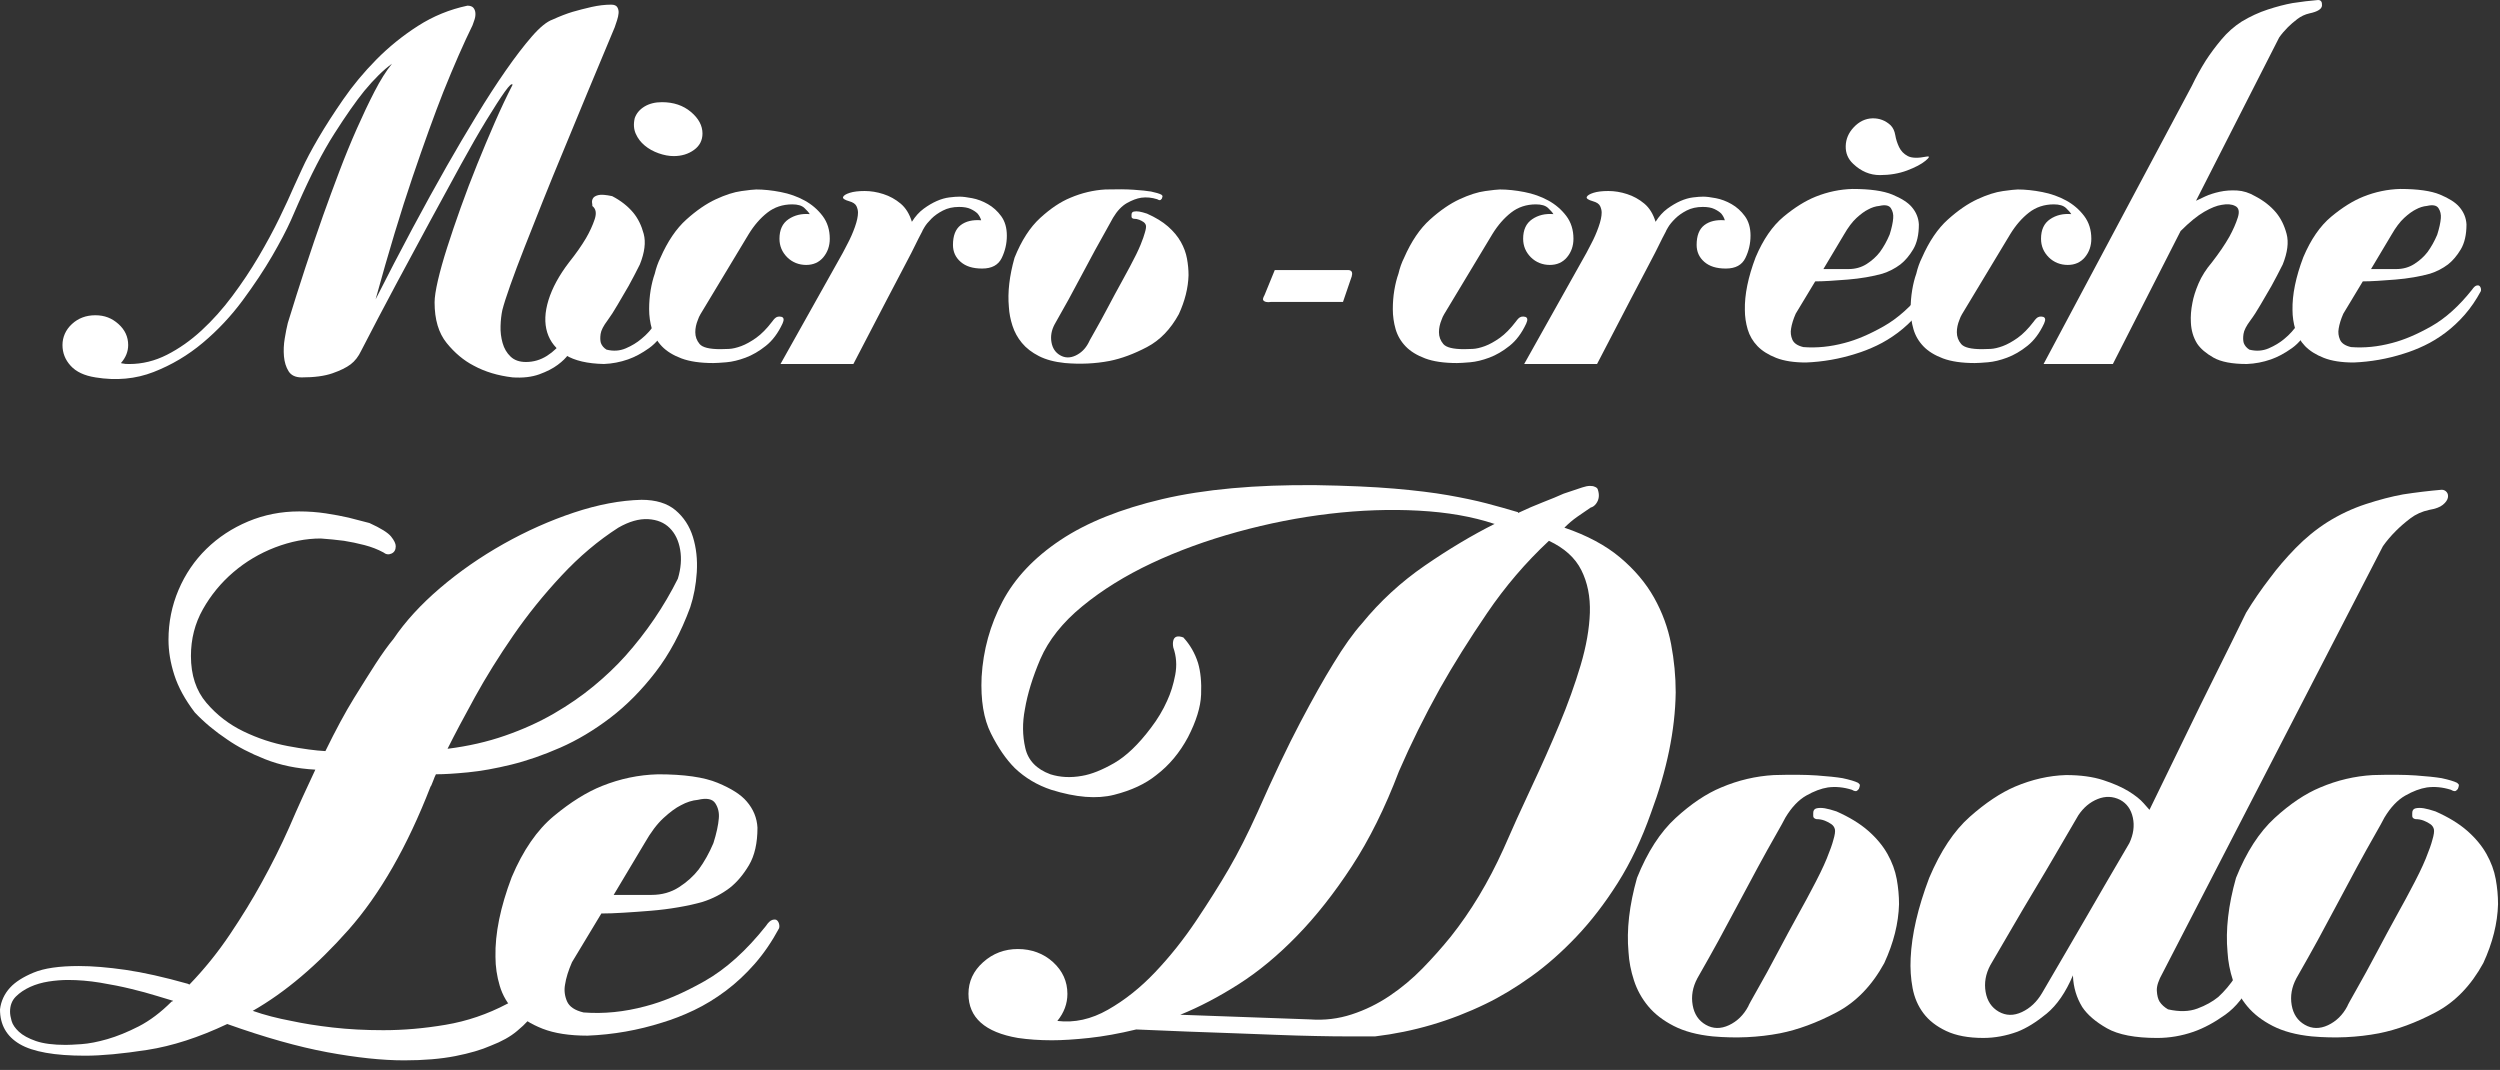
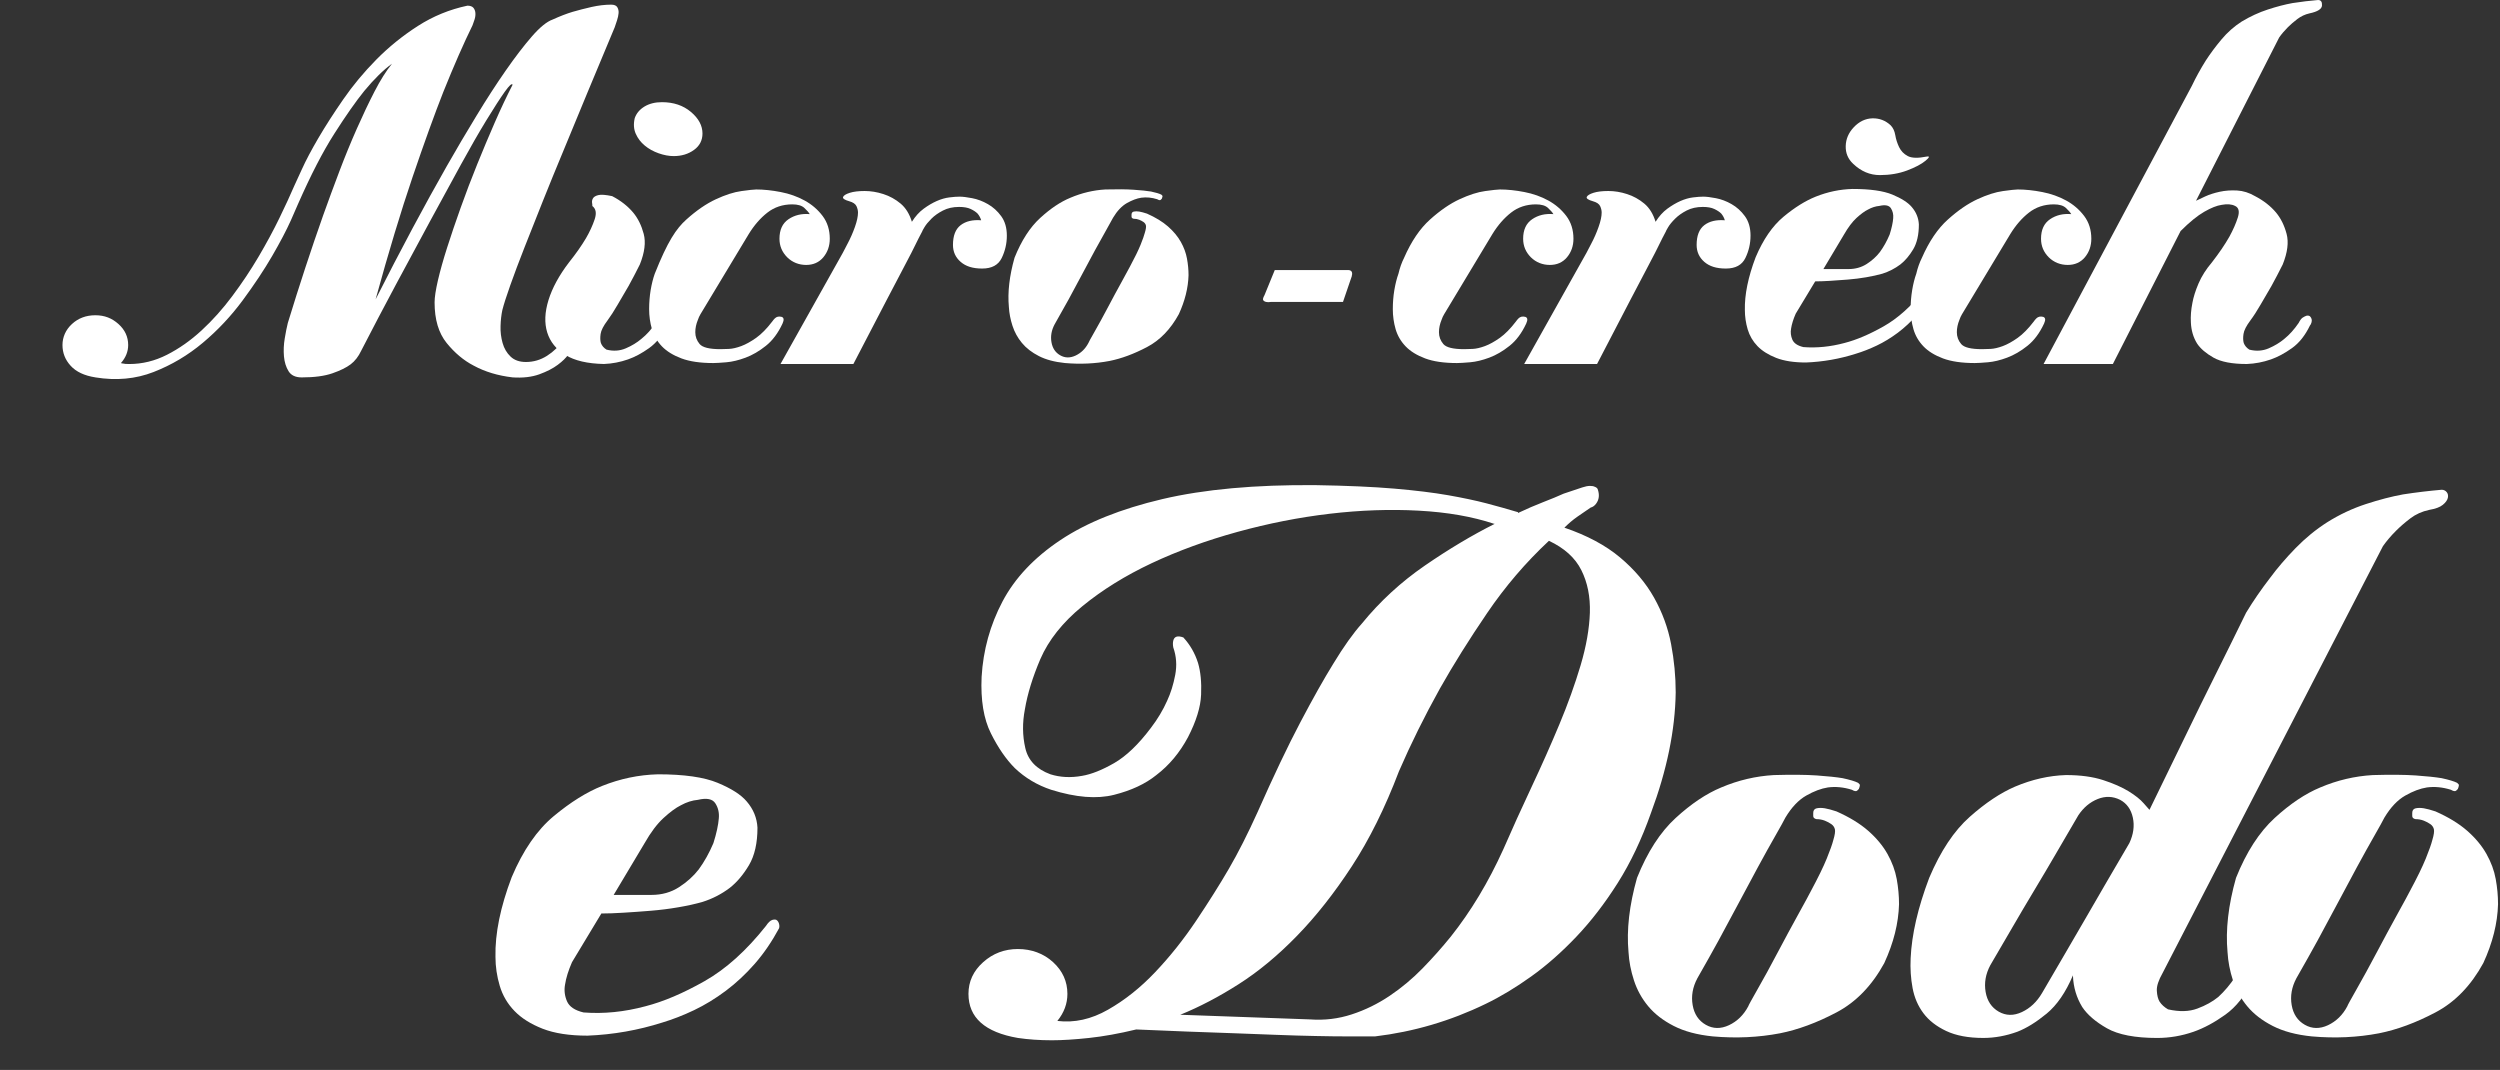
<svg xmlns="http://www.w3.org/2000/svg" width="236" height="101" viewBox="0 0 236 101" fill="none">
  <rect x="0" y="0" width="236" height="101" fill="#333333" stroke="none" />
  <path d="M9 35.624C7.966 35.462 7.189 35.1 6.674 34.533C6.156 33.97 5.898 33.314 5.898 32.572C5.898 31.831 6.197 31.133 6.795 30.585C7.392 30.035 8.128 29.76 9 29.76C9.873 29.76 10.564 30.035 11.18 30.585C11.793 31.132 12.1 31.796 12.1 32.572C12.1 33.185 11.874 33.751 11.421 34.269C11.453 34.3 11.519 34.316 11.615 34.316C11.712 34.348 11.907 34.364 12.197 34.364C13.425 34.364 14.613 34.075 15.758 33.493C16.905 32.911 17.994 32.144 19.029 31.191C20.062 30.239 21.032 29.155 21.934 27.944C22.838 26.733 23.664 25.496 24.406 24.237C25.148 22.975 25.803 21.766 26.368 20.603C26.934 19.439 27.41 18.404 27.799 17.501C27.894 17.307 28.128 16.798 28.5 15.973C28.872 15.15 29.389 14.173 30.05 13.04C30.713 11.911 31.496 10.69 32.401 9.383C33.305 8.071 34.347 6.821 35.526 5.624C36.705 4.43 38.013 3.373 39.449 2.451C40.886 1.529 42.444 0.892 44.124 0.535C44.384 0.535 44.568 0.602 44.684 0.73C44.795 0.86 44.86 1.021 44.877 1.215C44.892 1.408 44.87 1.612 44.805 1.82C44.739 2.031 44.674 2.217 44.611 2.379C43.771 4.09 42.85 6.191 41.849 8.68C41.011 10.811 40.041 13.493 38.943 16.723C37.844 19.957 36.683 23.801 35.456 28.26C37.812 23.606 40.058 19.405 42.19 15.658C43.092 14.075 44.02 12.5 44.976 10.932C45.927 9.366 46.847 7.944 47.737 6.667C48.624 5.392 49.447 4.317 50.206 3.445C50.965 2.572 51.62 2.039 52.17 1.845C52.88 1.522 53.51 1.281 54.058 1.117C54.608 0.957 55.206 0.804 55.851 0.656C56.498 0.513 57.11 0.439 57.692 0.439C57.982 0.439 58.178 0.52 58.274 0.683C58.37 0.844 58.412 1.03 58.395 1.239C58.378 1.45 58.328 1.676 58.249 1.918C58.168 2.16 58.094 2.379 58.03 2.572C56.255 6.807 54.624 10.732 53.137 14.351C52.49 15.9 51.862 17.445 51.247 18.979C50.633 20.512 50.061 21.959 49.529 23.315C48.995 24.672 48.544 25.876 48.171 26.926C47.799 27.976 47.55 28.76 47.42 29.276C47.324 29.73 47.267 30.232 47.252 30.779C47.233 31.329 47.299 31.863 47.445 32.379C47.59 32.895 47.842 33.323 48.197 33.661C48.551 34.001 49.035 34.172 49.65 34.172C50.361 34.172 51.021 33.979 51.636 33.59C52.248 33.202 52.781 32.687 53.234 32.039C53.362 31.844 53.549 31.546 53.793 31.142C54.035 30.739 54.284 30.538 54.543 30.538C54.738 30.538 54.834 30.643 54.834 30.851C54.834 31.058 54.787 31.303 54.688 31.58C54.592 31.853 54.471 32.12 54.326 32.379C54.181 32.638 54.059 32.83 53.962 32.959C53.962 32.993 53.858 33.163 53.648 33.468C53.437 33.776 53.107 34.1 52.654 34.438C52.203 34.778 51.621 35.076 50.911 35.335C50.199 35.592 49.36 35.69 48.39 35.625C47.001 35.463 45.775 35.093 44.707 34.511C43.771 34.026 42.923 33.315 42.164 32.379C41.405 31.442 41.025 30.166 41.025 28.55C41.025 28.065 41.131 27.372 41.34 26.465C41.551 25.562 41.84 24.527 42.212 23.364C42.583 22.201 43.011 20.941 43.496 19.584C43.981 18.226 44.497 16.869 45.046 15.514C45.594 14.155 46.153 12.832 46.717 11.539C47.282 10.248 47.842 9.066 48.389 8.001C48.325 7.838 48.075 8.064 47.638 8.68C47.204 9.293 46.629 10.182 45.919 11.344C45.208 12.507 44.401 13.912 43.497 15.562C42.592 17.211 41.622 18.986 40.59 20.894C39.557 22.8 38.482 24.794 37.367 26.878C36.251 28.963 35.164 31.039 34.098 33.107C33.84 33.657 33.506 34.084 33.104 34.391C32.7 34.697 32.126 34.98 31.384 35.238C30.64 35.499 29.672 35.627 28.476 35.627C27.895 35.627 27.483 35.432 27.242 35.046C27 34.658 26.855 34.19 26.805 33.641C26.759 33.091 26.781 32.526 26.88 31.945C26.976 31.363 27.073 30.878 27.17 30.49C28.267 26.904 29.381 23.511 30.512 20.313C30.997 18.955 31.505 17.574 32.038 16.169C32.57 14.764 33.121 13.423 33.686 12.146C34.251 10.87 34.808 9.697 35.357 8.633C35.907 7.566 36.456 6.693 37.004 6.015C36.197 6.596 35.325 7.454 34.389 8.583C33.581 9.584 32.635 10.933 31.555 12.629C30.471 14.326 29.334 16.532 28.139 19.246C28.107 19.342 27.881 19.859 27.461 20.796C27.04 21.733 26.451 22.857 25.692 24.166C24.933 25.472 24.005 26.87 22.907 28.357C21.808 29.843 20.556 31.177 19.152 32.355C17.748 33.534 16.198 34.456 14.501 35.117C12.805 35.779 10.973 35.947 9.003 35.626L9 35.624Z" fill="white" />
  <path d="M55.899 19.437C55.929 19.437 55.929 19.357 55.899 19.195C55.865 19.033 55.889 18.878 55.97 18.734C56.05 18.587 56.22 18.483 56.48 18.419C56.738 18.352 57.173 18.386 57.787 18.515C58.594 18.934 59.255 19.452 59.773 20.067C60.226 20.615 60.556 21.285 60.766 22.077C60.977 22.869 60.855 23.83 60.404 24.961C60.05 25.673 59.695 26.349 59.339 26.996C59.014 27.547 58.674 28.128 58.319 28.741C57.964 29.355 57.641 29.856 57.353 30.244C56.964 30.762 56.744 31.188 56.697 31.528C56.651 31.868 56.656 32.15 56.723 32.377C56.819 32.636 56.996 32.845 57.255 33.005C57.901 33.168 58.505 33.127 59.072 32.884C59.638 32.642 60.129 32.344 60.547 31.989C61.035 31.6 61.486 31.1 61.907 30.485C62.035 30.229 62.156 30.058 62.269 29.976C62.382 29.896 62.502 29.84 62.632 29.807C62.76 29.776 62.89 29.79 63.021 29.855C63.149 30.049 63.198 30.244 63.164 30.436C63.132 30.564 63.084 30.663 63.021 30.727C62.535 31.666 61.953 32.376 61.276 32.861C60.596 33.344 59.936 33.7 59.289 33.926C58.546 34.186 57.787 34.331 57.012 34.361C55.459 34.33 54.25 34.047 53.378 33.514C52.507 32.981 51.933 32.271 51.657 31.381C51.383 30.492 51.423 29.476 51.778 28.327C52.133 27.182 52.779 25.992 53.717 24.765C54.364 23.957 54.896 23.197 55.317 22.487C55.672 21.875 55.946 21.276 56.14 20.695C56.333 20.113 56.254 19.692 55.898 19.435L55.899 19.437ZM59.92 11.149C60.079 10.696 60.387 10.333 60.84 10.057C61.291 9.785 61.841 9.645 62.486 9.645C63.584 9.645 64.498 9.954 65.224 10.567C65.951 11.18 66.314 11.858 66.314 12.603C66.314 13.248 66.047 13.767 65.515 14.152C64.981 14.541 64.342 14.735 63.602 14.735C63.149 14.735 62.673 14.647 62.171 14.469C61.67 14.291 61.235 14.05 60.864 13.74C60.491 13.434 60.209 13.064 60.015 12.625C59.822 12.191 59.791 11.698 59.92 11.148V11.149Z" fill="white" />
-   <path d="M71.352 17.885C72.096 17.885 72.88 17.968 73.703 18.129C74.529 18.289 75.278 18.557 75.955 18.928C76.635 19.3 77.198 19.785 77.651 20.382C78.105 20.982 78.331 21.699 78.331 22.539C78.331 23.217 78.127 23.799 77.724 24.285C77.32 24.768 76.778 25.01 76.1 25.01C75.422 25.01 74.792 24.768 74.309 24.285C73.826 23.798 73.582 23.217 73.582 22.539C73.582 21.699 73.862 21.085 74.43 20.698C74.997 20.311 75.665 20.148 76.441 20.213C76.344 20.052 76.175 19.858 75.933 19.632C75.69 19.405 75.309 19.292 74.792 19.292C73.889 19.292 73.104 19.553 72.443 20.07C71.78 20.586 71.191 21.264 70.675 22.105L66.121 29.666C66.023 29.829 65.943 30.006 65.879 30.199C65.718 30.588 65.636 30.976 65.636 31.363C65.636 31.783 65.774 32.154 66.047 32.478C66.321 32.801 66.974 32.961 68.009 32.961C68.204 32.961 68.47 32.954 68.81 32.938C69.148 32.923 69.534 32.832 69.972 32.672C70.406 32.511 70.875 32.25 71.377 31.896C71.876 31.541 72.386 31.023 72.903 30.345C72.968 30.249 73.048 30.151 73.145 30.055C73.308 29.894 73.515 29.845 73.776 29.909C74.001 29.976 74.033 30.185 73.872 30.54C73.452 31.445 72.927 32.147 72.298 32.647C71.669 33.15 71.031 33.52 70.385 33.762C69.737 34.004 69.131 34.151 68.569 34.199C68.003 34.246 67.591 34.272 67.332 34.272C66.104 34.272 65.102 34.124 64.329 33.834C63.555 33.543 62.939 33.166 62.487 32.697C62.036 32.228 61.722 31.686 61.544 31.073C61.366 30.46 61.278 29.829 61.278 29.182C61.278 28.568 61.327 27.971 61.421 27.389C61.52 26.808 61.648 26.29 61.81 25.839C61.939 25.289 62.116 24.788 62.343 24.336C63.023 22.785 63.837 21.581 64.79 20.726C65.742 19.869 66.671 19.23 67.577 18.81C68.479 18.391 69.287 18.132 69.997 18.036C70.707 17.938 71.16 17.889 71.352 17.889V17.885Z" fill="white" />
+   <path d="M71.352 17.885C72.096 17.885 72.88 17.968 73.703 18.129C74.529 18.289 75.278 18.557 75.955 18.928C76.635 19.3 77.198 19.785 77.651 20.382C78.105 20.982 78.331 21.699 78.331 22.539C78.331 23.217 78.127 23.799 77.724 24.285C77.32 24.768 76.778 25.01 76.1 25.01C75.422 25.01 74.792 24.768 74.309 24.285C73.826 23.798 73.582 23.217 73.582 22.539C73.582 21.699 73.862 21.085 74.43 20.698C74.997 20.311 75.665 20.148 76.441 20.213C76.344 20.052 76.175 19.858 75.933 19.632C75.69 19.405 75.309 19.292 74.792 19.292C73.889 19.292 73.104 19.553 72.443 20.07C71.78 20.586 71.191 21.264 70.675 22.105L66.121 29.666C66.023 29.829 65.943 30.006 65.879 30.199C65.718 30.588 65.636 30.976 65.636 31.363C65.636 31.783 65.774 32.154 66.047 32.478C66.321 32.801 66.974 32.961 68.009 32.961C68.204 32.961 68.47 32.954 68.81 32.938C69.148 32.923 69.534 32.832 69.972 32.672C70.406 32.511 70.875 32.25 71.377 31.896C71.876 31.541 72.386 31.023 72.903 30.345C72.968 30.249 73.048 30.151 73.145 30.055C73.308 29.894 73.515 29.845 73.776 29.909C74.001 29.976 74.033 30.185 73.872 30.54C73.452 31.445 72.927 32.147 72.298 32.647C71.669 33.15 71.031 33.52 70.385 33.762C69.737 34.004 69.131 34.151 68.569 34.199C68.003 34.246 67.591 34.272 67.332 34.272C66.104 34.272 65.102 34.124 64.329 33.834C63.555 33.543 62.939 33.166 62.487 32.697C62.036 32.228 61.722 31.686 61.544 31.073C61.366 30.46 61.278 29.829 61.278 29.182C61.278 28.568 61.327 27.971 61.421 27.389C61.52 26.808 61.648 26.29 61.81 25.839C63.023 22.785 63.837 21.581 64.79 20.726C65.742 19.869 66.671 19.23 67.577 18.81C68.479 18.391 69.287 18.132 69.997 18.036C70.707 17.938 71.16 17.889 71.352 17.889V17.885Z" fill="white" />
  <path d="M95.046 22.248C95.046 22.993 94.883 23.695 94.562 24.357C94.238 25.02 93.624 25.351 92.719 25.351C91.815 25.351 91.171 25.141 90.686 24.721C90.201 24.3 89.96 23.768 89.96 23.121C89.96 22.248 90.202 21.627 90.686 21.255C91.171 20.884 91.816 20.73 92.623 20.794C92.557 20.567 92.445 20.357 92.285 20.163C92.123 20.002 91.904 19.857 91.63 19.728C91.356 19.598 90.992 19.534 90.54 19.534C89.959 19.534 89.449 19.648 89.015 19.874C88.576 20.099 88.214 20.357 87.923 20.648C87.632 20.939 87.413 21.205 87.269 21.447C87.122 21.691 87.05 21.829 87.05 21.858C86.824 22.279 86.615 22.692 86.419 23.095C86.227 23.5 85.912 24.113 85.476 24.936C85.042 25.76 84.441 26.899 83.684 28.353C82.925 29.808 81.883 31.811 80.559 34.362H73.679L79.056 24.767C79.41 24.155 79.736 23.556 80.026 22.972C80.284 22.489 80.509 21.973 80.705 21.423C80.899 20.874 80.995 20.423 80.995 20.067C80.995 19.873 80.946 19.671 80.85 19.459C80.751 19.251 80.525 19.097 80.171 18.998C79.719 18.87 79.524 18.734 79.59 18.587C79.655 18.443 79.864 18.315 80.22 18.201C80.575 18.088 81.042 18.031 81.624 18.031C82.206 18.031 82.795 18.127 83.393 18.321C83.992 18.514 84.532 18.813 85.015 19.216C85.5 19.621 85.855 20.195 86.082 20.937C86.405 20.422 86.775 20.01 87.198 19.701C87.615 19.394 88.029 19.152 88.433 18.975C88.836 18.797 89.232 18.684 89.619 18.635C90.008 18.586 90.329 18.564 90.589 18.564C90.88 18.564 91.273 18.613 91.775 18.709C92.275 18.805 92.769 18.99 93.252 19.267C93.737 19.542 94.158 19.919 94.513 20.405C94.868 20.891 95.046 21.503 95.046 22.247V22.248Z" fill="white" />
  <path d="M111.277 29.664C110.5 31.086 109.5 32.12 108.272 32.765C107.043 33.412 105.864 33.849 104.736 34.075C103.38 34.333 101.972 34.397 100.521 34.269C99.55 34.17 98.734 33.952 98.073 33.614C97.41 33.276 96.876 32.864 96.474 32.379C96.07 31.893 95.772 31.353 95.578 30.754C95.385 30.157 95.271 29.565 95.238 28.984C95.109 27.598 95.287 26.045 95.772 24.332C96.418 22.717 97.224 21.465 98.194 20.576C99.163 19.688 100.115 19.049 101.053 18.665C102.118 18.212 103.217 17.952 104.346 17.886C105.445 17.856 106.34 17.864 107.035 17.913C107.73 17.96 108.271 18.017 108.659 18.081C109.112 18.177 109.434 18.275 109.627 18.371L109.724 18.467C109.758 18.501 109.741 18.598 109.676 18.758L109.58 18.856C109.514 18.92 109.403 18.906 109.241 18.807C108.723 18.647 108.225 18.598 107.737 18.664C107.318 18.727 106.867 18.898 106.382 19.169C105.898 19.445 105.46 19.906 105.074 20.552C104.976 20.745 104.764 21.126 104.443 21.691C104.119 22.255 103.756 22.911 103.351 23.654C102.948 24.398 102.528 25.18 102.092 26.003C101.655 26.826 101.252 27.579 100.881 28.259C100.509 28.937 100.065 29.729 99.548 30.633C99.258 31.182 99.161 31.739 99.258 32.304C99.356 32.871 99.63 33.283 100.081 33.539C100.533 33.8 101.017 33.807 101.534 33.566C102.052 33.322 102.456 32.928 102.747 32.378C102.747 32.346 102.94 31.99 103.329 31.311C103.716 30.633 104.136 29.866 104.588 29.01C105.039 28.153 105.476 27.344 105.897 26.585C106.316 25.826 106.575 25.35 106.672 25.157C107.125 24.317 107.453 23.638 107.665 23.122C107.873 22.604 108.012 22.217 108.076 21.959C108.175 21.636 108.205 21.411 108.175 21.28C108.141 21.15 108.069 21.046 107.956 20.965C107.843 20.886 107.707 20.811 107.544 20.746C107.382 20.682 107.205 20.65 107.012 20.65C106.882 20.618 106.817 20.554 106.817 20.456V20.263C106.817 20.1 106.891 20.004 107.035 19.972C107.182 19.94 107.352 19.94 107.544 19.972C107.737 20.004 107.981 20.071 108.272 20.165C109.078 20.522 109.741 20.926 110.258 21.378C110.774 21.831 111.178 22.316 111.469 22.832C111.76 23.349 111.954 23.875 112.05 24.408C112.149 24.941 112.198 25.465 112.198 25.983C112.164 27.178 111.858 28.406 111.278 29.666L111.277 29.664Z" fill="white" />
  <path d="M127.555 25.592C127.686 25.723 127.669 25.981 127.507 26.369L126.779 28.501H119.997C119.804 28.534 119.642 28.534 119.514 28.501C119.383 28.469 119.294 28.413 119.245 28.331C119.198 28.252 119.238 28.097 119.366 27.87L120.337 25.496H127.314C127.411 25.496 127.489 25.528 127.556 25.592H127.555Z" fill="white" />
  <path d="M141.557 17.885C142.299 17.885 143.083 17.968 143.906 18.129C144.731 18.289 145.481 18.557 146.159 18.928C146.838 19.3 147.401 19.785 147.855 20.382C148.308 20.982 148.534 21.699 148.534 22.539C148.534 23.217 148.33 23.799 147.926 24.285C147.522 24.768 146.982 25.01 146.303 25.01C145.624 25.01 144.995 24.768 144.511 24.285C144.026 23.798 143.785 23.217 143.785 22.539C143.785 21.699 144.065 21.085 144.632 20.698C145.197 20.311 145.867 20.148 146.643 20.213C146.547 20.052 146.378 19.858 146.135 19.632C145.892 19.405 145.512 19.292 144.994 19.292C144.092 19.292 143.306 19.553 142.646 20.07C141.985 20.586 141.392 21.264 140.877 22.105L136.325 29.666C136.226 29.829 136.145 30.006 136.081 30.199C135.92 30.588 135.838 30.976 135.838 31.363C135.838 31.783 135.977 32.154 136.251 32.478C136.526 32.801 137.178 32.961 138.214 32.961C138.406 32.961 138.674 32.954 139.013 32.938C139.351 32.923 139.739 32.832 140.175 32.672C140.611 32.511 141.079 32.25 141.582 31.896C142.08 31.541 142.59 31.023 143.107 30.345C143.172 30.249 143.251 30.151 143.349 30.055C143.51 29.894 143.719 29.845 143.98 29.909C144.205 29.976 144.238 30.185 144.077 30.54C143.656 31.445 143.131 32.147 142.502 32.647C141.873 33.15 141.235 33.52 140.59 33.762C139.941 34.004 139.336 34.151 138.773 34.199C138.207 34.246 137.795 34.272 137.537 34.272C136.308 34.272 135.306 34.124 134.533 33.834C133.759 33.543 133.143 33.166 132.692 32.697C132.241 32.228 131.925 31.686 131.746 31.073C131.569 30.46 131.482 29.829 131.482 29.182C131.482 28.568 131.528 27.971 131.625 27.389C131.723 26.808 131.851 26.29 132.014 25.839C132.142 25.289 132.319 24.788 132.547 24.336C133.225 22.785 134.039 21.581 134.993 20.726C135.945 19.869 136.873 19.23 137.779 18.81C138.684 18.391 139.491 18.132 140.201 18.036C140.911 17.938 141.365 17.889 141.559 17.889L141.557 17.885Z" fill="white" />
  <path d="M165.249 22.248C165.249 22.993 165.086 23.695 164.764 24.357C164.441 25.02 163.827 25.351 162.923 25.351C162.019 25.351 161.373 25.141 160.887 24.721C160.404 24.3 160.162 23.768 160.162 23.121C160.162 22.248 160.404 21.627 160.887 21.255C161.373 20.884 162.018 20.73 162.824 20.794C162.76 20.567 162.647 20.357 162.488 20.163C162.326 20.002 162.106 19.857 161.831 19.728C161.559 19.598 161.195 19.534 160.742 19.534C160.162 19.534 159.652 19.648 159.216 19.874C158.78 20.099 158.418 20.357 158.127 20.648C157.836 20.939 157.616 21.205 157.473 21.447C157.325 21.691 157.254 21.829 157.254 21.858C157.027 22.279 156.818 22.692 156.623 23.095C156.43 23.5 156.116 24.113 155.679 24.936C155.243 25.76 154.644 26.899 153.886 28.353C153.127 29.808 152.087 31.811 150.762 34.362H143.882L149.259 24.767C149.614 24.155 149.939 23.556 150.23 22.972C150.487 22.489 150.713 21.973 150.906 21.423C151.102 20.874 151.197 20.423 151.197 20.067C151.197 19.873 151.151 19.671 151.054 19.459C150.956 19.251 150.729 19.097 150.374 18.998C149.922 18.87 149.729 18.734 149.792 18.587C149.857 18.443 150.069 18.315 150.423 18.201C150.778 18.088 151.246 18.031 151.828 18.031C152.409 18.031 152.998 18.127 153.595 18.321C154.193 18.514 154.734 18.813 155.218 19.216C155.704 19.621 156.058 20.195 156.286 20.937C156.608 20.422 156.979 20.01 157.399 19.701C157.819 19.394 158.231 19.152 158.635 18.975C159.039 18.797 159.434 18.684 159.823 18.635C160.21 18.586 160.534 18.564 160.792 18.564C161.082 18.564 161.477 18.613 161.98 18.709C162.478 18.805 162.973 18.99 163.456 19.267C163.941 19.542 164.36 19.919 164.717 20.405C165.072 20.891 165.25 21.503 165.25 22.247L165.249 22.248Z" fill="white" />
  <path d="M174.89 17.838C176.537 17.838 177.789 18.016 178.645 18.371C179.502 18.728 180.106 19.115 180.463 19.534C180.882 20.019 181.108 20.567 181.141 21.183C181.141 22.15 180.963 22.936 180.608 23.533C180.251 24.129 179.85 24.607 179.397 24.962C178.879 25.35 178.315 25.64 177.702 25.835C177.249 25.963 176.74 26.077 176.176 26.173C175.609 26.272 175.027 26.344 174.431 26.392C173.834 26.441 173.267 26.481 172.735 26.513C172.202 26.545 171.741 26.562 171.355 26.562L169.514 29.614C169.288 30.132 169.142 30.6 169.078 31.02C169.012 31.377 169.054 31.723 169.199 32.063C169.345 32.403 169.692 32.636 170.24 32.765C171.5 32.863 172.792 32.733 174.118 32.378C175.247 32.088 176.481 31.562 177.823 30.802C179.163 30.044 180.448 28.89 181.674 27.337C181.739 27.241 181.803 27.16 181.869 27.095C181.997 26.967 182.142 26.918 182.304 26.95C182.369 26.981 182.418 27.03 182.45 27.095C182.514 27.223 182.531 27.354 182.497 27.483C182.046 28.323 181.538 29.067 180.971 29.713C180.407 30.36 179.8 30.924 179.155 31.41C178.508 31.893 177.846 32.297 177.168 32.62C176.488 32.943 175.828 33.202 175.181 33.396C173.664 33.88 172.096 34.156 170.482 34.22C169.35 34.22 168.413 34.075 167.67 33.784C166.928 33.493 166.339 33.121 165.902 32.669C165.467 32.216 165.159 31.692 164.981 31.091C164.806 30.495 164.716 29.89 164.716 29.274C164.682 27.821 165.022 26.158 165.732 24.285C166.443 22.603 167.322 21.327 168.372 20.453C169.422 19.582 170.432 18.952 171.401 18.564C172.531 18.111 173.695 17.869 174.89 17.837V17.838ZM178.38 22.151C178.573 21.539 178.686 21.022 178.718 20.602C178.751 20.247 178.677 19.93 178.501 19.656C178.323 19.382 177.959 19.311 177.409 19.439C177.054 19.471 176.699 19.584 176.344 19.779C176.02 19.939 175.657 20.206 175.252 20.576C174.849 20.95 174.454 21.476 174.067 22.152L172.128 25.4H174.501C175.146 25.4 175.721 25.238 176.222 24.917C176.721 24.592 177.134 24.222 177.457 23.8C177.812 23.315 178.118 22.767 178.378 22.151H178.38ZM181.868 14.784C182.19 14.719 182.158 14.85 181.771 15.173C181.382 15.496 180.8 15.802 180.026 16.095C179.25 16.384 178.394 16.529 177.458 16.529C176.522 16.529 175.682 16.174 174.938 15.463C174.453 15.009 174.218 14.453 174.236 13.79C174.251 13.129 174.501 12.54 174.988 12.021C175.501 11.472 176.092 11.19 176.755 11.171C177.416 11.156 177.99 11.375 178.475 11.827C178.7 12.054 178.846 12.361 178.912 12.746C178.976 13.135 179.097 13.514 179.274 13.887C179.452 14.256 179.725 14.54 180.098 14.734C180.469 14.929 181.059 14.944 181.867 14.782L181.868 14.784Z" fill="white" />
  <path d="M190.442 17.885C191.185 17.885 191.97 17.968 192.793 18.129C193.616 18.289 194.367 18.557 195.046 18.928C195.725 19.3 196.288 19.785 196.741 20.382C197.195 20.982 197.421 21.699 197.421 22.539C197.421 23.217 197.217 23.799 196.815 24.285C196.409 24.768 195.869 25.01 195.191 25.01C194.513 25.01 193.882 24.768 193.399 24.285C192.914 23.798 192.673 23.217 192.673 22.539C192.673 21.699 192.953 21.085 193.52 20.698C194.085 20.311 194.755 20.148 195.529 20.213C195.432 20.052 195.265 19.858 195.023 19.632C194.78 19.405 194.399 19.292 193.882 19.292C192.978 19.292 192.195 19.553 191.533 20.07C190.871 20.586 190.282 21.264 189.766 22.105L185.211 29.666C185.113 29.829 185.032 30.006 184.968 30.199C184.807 30.588 184.726 30.976 184.726 31.363C184.726 31.783 184.862 32.154 185.137 32.478C185.412 32.801 186.064 32.961 187.099 32.961C187.294 32.961 187.56 32.954 187.9 32.938C188.237 32.923 188.624 32.832 189.062 32.672C189.496 32.511 189.964 32.25 190.466 31.896C190.965 31.541 191.475 31.023 191.992 30.345C192.057 30.249 192.138 30.151 192.234 30.055C192.397 29.894 192.605 29.845 192.865 29.909C193.091 29.976 193.123 30.185 192.962 30.54C192.541 31.445 192.016 32.147 191.387 32.647C190.758 33.15 190.119 33.52 189.472 33.762C188.827 34.004 188.221 34.151 187.656 34.199C187.091 34.246 186.679 34.272 186.42 34.272C185.191 34.272 184.191 34.124 183.416 33.834C182.641 33.543 182.026 33.166 181.575 32.697C181.125 32.228 180.807 31.686 180.63 31.073C180.454 30.46 180.364 29.829 180.364 29.182C180.364 28.568 180.412 27.971 180.509 27.389C180.605 26.808 180.735 26.29 180.897 25.839C181.026 25.289 181.203 24.788 181.429 24.336C182.108 22.785 182.923 21.581 183.877 20.726C184.828 19.869 185.757 19.23 186.661 18.81C187.565 18.391 188.375 18.132 189.084 18.036C189.794 17.938 190.247 17.889 190.439 17.889L190.442 17.885Z" fill="white" />
  <path d="M218.834 0.002C219.093 0.002 219.214 0.172 219.198 0.512C219.181 0.852 218.787 1.101 218.009 1.264C217.59 1.359 217.212 1.538 216.872 1.796C216.533 2.054 216.233 2.314 215.975 2.571C215.653 2.896 215.376 3.217 215.152 3.542L207.303 18.953C207.496 18.857 207.786 18.718 208.175 18.541C208.565 18.363 209.014 18.218 209.531 18.104C210.048 17.991 210.598 17.951 211.18 17.983C211.76 18.015 212.326 18.195 212.876 18.516C213.682 18.936 214.345 19.453 214.862 20.068C215.314 20.616 215.645 21.286 215.855 22.078C216.065 22.871 215.944 23.831 215.491 24.962C215.136 25.674 214.781 26.35 214.426 26.997C214.102 27.549 213.763 28.13 213.409 28.742C213.054 29.357 212.73 29.857 212.439 30.245C212.052 30.763 211.833 31.19 211.786 31.529C211.736 31.869 211.745 32.151 211.809 32.378C211.907 32.637 212.084 32.846 212.341 33.007C212.987 33.169 213.595 33.128 214.159 32.886C214.724 32.643 215.217 32.346 215.638 31.991C216.121 31.601 216.574 31.101 216.993 30.486C217.122 30.23 217.25 30.06 217.382 29.977C217.511 29.897 217.624 29.841 217.721 29.808C217.849 29.777 217.963 29.791 218.059 29.856C218.221 30.018 218.27 30.213 218.206 30.437C218.172 30.565 218.122 30.664 218.059 30.728C217.606 31.667 217.043 32.377 216.363 32.862C215.685 33.346 215.023 33.701 214.377 33.928C213.634 34.187 212.876 34.332 212.099 34.362C210.709 34.362 209.659 34.162 208.949 33.757C208.239 33.353 207.722 32.909 207.401 32.424C207.044 31.842 206.85 31.181 206.819 30.436C206.785 29.855 206.834 29.243 206.962 28.597C207.061 28.045 207.253 27.433 207.544 26.753C207.835 26.075 208.255 25.412 208.806 24.766C209.482 23.893 210.032 23.086 210.453 22.344C210.807 21.696 211.074 21.09 211.252 20.526C211.43 19.961 211.339 19.596 210.984 19.436C210.662 19.274 210.24 19.241 209.725 19.338C209.272 19.402 208.722 19.622 208.076 19.994C207.43 20.366 206.689 20.97 205.848 21.811L199.455 34.362H192.914L206.915 8.096C207.301 7.287 207.738 6.494 208.224 5.719C208.643 5.073 209.134 4.41 209.7 3.733C210.267 3.053 210.905 2.49 211.615 2.036C212.421 1.551 213.246 1.17 214.085 0.897C214.925 0.622 215.701 0.421 216.411 0.291C217.249 0.162 218.057 0.065 218.833 0L218.834 0.002Z" fill="white" />
-   <path d="M226.586 17.838C228.234 17.838 229.486 18.015 230.341 18.37C231.196 18.727 231.802 19.115 232.159 19.534C232.578 20.019 232.803 20.567 232.836 21.183C232.836 22.15 232.657 22.935 232.303 23.533C231.948 24.129 231.543 24.607 231.092 24.962C230.575 25.35 230.01 25.64 229.395 25.835C228.944 25.963 228.436 26.077 227.869 26.173C227.305 26.271 226.723 26.343 226.124 26.392C225.527 26.441 224.962 26.48 224.428 26.513C223.895 26.545 223.437 26.562 223.048 26.562L221.208 29.614C220.981 30.131 220.837 30.6 220.771 31.019C220.707 31.376 220.747 31.722 220.895 32.062C221.038 32.402 221.385 32.636 221.935 32.764C223.194 32.863 224.485 32.733 225.811 32.378C226.94 32.087 228.176 31.562 229.518 30.802C230.856 30.044 232.14 28.889 233.369 27.337C233.433 27.241 233.497 27.159 233.564 27.095C233.693 26.966 233.836 26.917 233.997 26.95C234.062 26.981 234.111 27.03 234.145 27.095C234.207 27.223 234.224 27.354 234.193 27.482C233.741 28.323 233.232 29.067 232.667 29.713C232.1 30.359 231.494 30.923 230.849 31.409C230.202 31.893 229.543 32.297 228.862 32.62C228.184 32.943 227.522 33.201 226.876 33.396C225.358 33.879 223.79 34.155 222.178 34.22C221.045 34.22 220.108 34.075 219.367 33.783C218.624 33.493 218.036 33.12 217.597 32.669C217.163 32.216 216.858 31.692 216.678 31.091C216.503 30.495 216.412 29.89 216.412 29.274C216.382 27.82 216.72 26.158 217.43 24.284C218.14 22.603 219.022 21.326 220.071 20.453C221.119 19.582 222.128 18.952 223.097 18.564C224.229 18.11 225.391 17.869 226.585 17.837L226.586 17.838ZM230.075 22.151C230.268 21.539 230.381 21.021 230.415 20.602C230.445 20.247 230.374 19.929 230.196 19.656C230.02 19.382 229.656 19.31 229.105 19.439C228.751 19.471 228.395 19.584 228.04 19.779C227.718 19.939 227.352 20.205 226.951 20.576C226.545 20.95 226.152 21.475 225.763 22.151L223.825 25.4H226.199C226.845 25.4 227.419 25.238 227.919 24.916C228.419 24.592 228.833 24.221 229.154 23.8C229.509 23.315 229.816 22.767 230.076 22.151H230.075Z" fill="white" />
-   <path d="M17.879 92.946C19.288 91.487 20.564 89.906 21.708 88.202C22.85 86.5 23.833 84.895 24.663 83.385C25.634 81.633 26.511 79.882 27.29 78.129C27.727 77.109 28.154 76.149 28.565 75.247C28.979 74.347 29.38 73.484 29.769 72.655C28.017 72.559 26.437 72.232 25.027 71.669C23.615 71.112 22.425 70.49 21.452 69.811C20.283 69.033 19.264 68.179 18.388 67.255C17.463 66.041 16.819 64.858 16.454 63.715C16.087 62.573 15.906 61.466 15.906 60.395C15.906 58.742 16.224 57.17 16.855 55.685C17.487 54.203 18.364 52.912 19.483 51.817C20.601 50.724 21.915 49.86 23.422 49.226C24.928 48.595 26.533 48.278 28.236 48.278C29.113 48.278 29.95 48.341 30.756 48.462C31.558 48.585 32.273 48.717 32.908 48.864C33.636 49.057 34.294 49.226 34.877 49.374C35.947 49.861 36.628 50.286 36.92 50.651C37.212 51.017 37.358 51.32 37.358 51.563C37.358 51.905 37.224 52.136 36.957 52.257C36.689 52.38 36.433 52.344 36.189 52.147C35.653 51.857 35.06 51.626 34.404 51.456C33.746 51.285 33.101 51.15 32.47 51.051C31.741 50.957 31.01 50.884 30.279 50.834C28.869 50.834 27.436 51.116 25.974 51.673C24.517 52.234 23.203 53.013 22.036 54.01C20.869 55.007 19.908 56.175 19.155 57.511C18.399 58.851 18.024 60.322 18.024 61.927C18.024 63.729 18.509 65.201 19.483 66.343C20.455 67.487 21.622 68.387 22.983 69.043C24.346 69.702 25.743 70.162 27.179 70.43C28.614 70.698 29.792 70.857 30.718 70.904C31.692 68.91 32.591 67.243 33.417 65.904C34.245 64.567 34.924 63.485 35.461 62.655C36.092 61.685 36.652 60.905 37.14 60.321C38.257 58.666 39.728 57.061 41.551 55.504C43.376 53.948 45.372 52.562 47.538 51.343C49.7 50.129 51.914 49.142 54.176 48.387C56.438 47.634 58.564 47.231 60.558 47.182C61.922 47.182 62.99 47.511 63.77 48.167C64.546 48.825 65.094 49.663 65.411 50.685C65.728 51.706 65.849 52.814 65.778 54.007C65.703 55.199 65.495 56.306 65.158 57.327C64.281 59.711 63.187 61.755 61.873 63.459C60.558 65.163 59.137 66.598 57.606 67.765C56.073 68.932 54.505 69.869 52.9 70.574C51.293 71.278 49.748 71.816 48.267 72.18C46.782 72.544 45.419 72.789 44.18 72.91C42.939 73.032 41.929 73.092 41.151 73.092C41.053 73.288 40.98 73.459 40.933 73.604C40.884 73.75 40.834 73.87 40.787 73.969C40.737 74.115 40.688 74.214 40.642 74.259C38.451 79.905 35.874 84.405 32.908 87.764C29.94 91.12 26.924 93.675 23.859 95.425C24.977 95.816 26.193 96.131 27.507 96.376C28.625 96.619 29.928 96.827 31.412 96.997C32.895 97.168 34.486 97.25 36.189 97.25C38.089 97.25 40.045 97.082 42.063 96.74C44.082 96.4 46.016 95.742 47.864 94.768C48.449 94.43 48.984 94.247 49.47 94.222C49.955 94.197 50.284 94.296 50.455 94.515C50.625 94.734 50.601 95.085 50.382 95.572C50.163 96.06 49.639 96.642 48.813 97.324C48.18 97.86 47.352 98.321 46.333 98.712C45.456 99.101 44.336 99.428 42.975 99.696C41.612 99.962 40.009 100.098 38.161 100.098C36.068 100.098 33.648 99.84 30.901 99.331C28.154 98.82 25.002 97.933 21.452 96.667C18.777 97.933 16.259 98.746 13.901 99.111C11.541 99.477 9.583 99.658 8.027 99.658C5.154 99.658 3.1 99.292 1.862 98.563C0.621 97.834 0 96.739 0 95.281C0.099 94.502 0.415 93.818 0.948 93.237C1.435 92.701 2.179 92.226 3.175 91.812C4.172 91.398 5.593 91.193 7.444 91.193C8.709 91.193 10.177 91.314 11.858 91.555C13.536 91.8 15.494 92.239 17.732 92.87L17.879 92.944V92.946ZM16.2 94.552C16.247 94.552 16.296 94.527 16.346 94.478C16.006 94.382 15.481 94.223 14.777 94.005C14.072 93.786 13.268 93.566 12.368 93.349C11.467 93.13 10.496 92.935 9.449 92.763C8.403 92.593 7.395 92.509 6.42 92.509C5.839 92.509 5.229 92.558 4.598 92.654C3.966 92.753 3.38 92.922 2.847 93.164C2.311 93.41 1.862 93.712 1.495 94.078C1.131 94.443 0.948 94.917 0.948 95.502C0.948 95.744 0.997 96.038 1.095 96.378C1.193 96.719 1.424 97.059 1.788 97.399C2.153 97.738 2.689 98.029 3.392 98.275C4.097 98.517 5.033 98.638 6.202 98.638C6.494 98.638 6.992 98.615 7.698 98.566C8.401 98.516 9.218 98.358 10.143 98.092C11.064 97.826 12.05 97.423 13.096 96.889C14.141 96.352 15.177 95.573 16.198 94.552H16.2ZM58.372 49.811C56.475 51.027 54.687 52.535 53.01 54.337C51.329 56.136 49.809 58.02 48.449 59.992C47.088 61.964 45.885 63.898 44.838 65.794C43.792 67.692 42.927 69.322 42.248 70.685C44.193 70.442 46.005 70.029 47.682 69.443C49.362 68.86 50.892 68.167 52.279 67.365C53.666 66.561 54.917 65.698 56.037 64.773C57.155 63.849 58.154 62.901 59.029 61.926C61.023 59.69 62.677 57.256 63.99 54.628C64.282 53.655 64.354 52.743 64.207 51.891C64.062 51.039 63.735 50.359 63.222 49.847C62.711 49.335 62.032 49.056 61.182 49.007C60.328 48.962 59.392 49.225 58.372 49.811Z" fill="white" />
  <path d="M62.093 73.094C64.574 73.094 66.458 73.362 67.746 73.899C69.037 74.434 69.948 75.016 70.484 75.65C71.116 76.379 71.455 77.208 71.505 78.13C71.505 79.592 71.237 80.77 70.704 81.67C70.168 82.572 69.56 83.291 68.88 83.823C68.101 84.408 67.249 84.847 66.325 85.138C65.644 85.334 64.877 85.505 64.028 85.648C63.176 85.796 62.3 85.905 61.401 85.978C60.5 86.051 59.651 86.113 58.847 86.16C58.047 86.21 57.351 86.234 56.768 86.234L53.996 90.832C53.655 91.612 53.436 92.316 53.34 92.949C53.242 93.484 53.304 94.008 53.523 94.519C53.742 95.029 54.264 95.382 55.09 95.576C56.988 95.722 58.933 95.528 60.928 94.992C62.63 94.554 64.489 93.763 66.509 92.62C68.525 91.479 70.459 89.737 72.31 87.402C72.407 87.255 72.502 87.133 72.6 87.037C72.796 86.843 73.014 86.771 73.257 86.818C73.356 86.867 73.428 86.942 73.477 87.037C73.573 87.232 73.598 87.428 73.549 87.62C72.869 88.886 72.102 90.003 71.253 90.979C70.398 91.952 69.489 92.803 68.514 93.533C67.54 94.262 66.545 94.87 65.523 95.358C64.501 95.845 63.502 96.234 62.531 96.525C60.245 97.254 57.887 97.669 55.455 97.766C53.752 97.766 52.34 97.546 51.222 97.111C50.105 96.672 49.216 96.113 48.56 95.429C47.903 94.749 47.442 93.959 47.174 93.056C46.906 92.156 46.772 91.247 46.772 90.321C46.725 88.13 47.235 85.626 48.305 82.804C49.374 80.272 50.7 78.349 52.28 77.037C53.863 75.724 55.382 74.774 56.842 74.191C58.544 73.511 60.294 73.144 62.096 73.095L62.093 73.094ZM67.346 79.591C67.638 78.665 67.806 77.887 67.856 77.254C67.905 76.72 67.795 76.244 67.527 75.833C67.259 75.416 66.713 75.309 65.887 75.504C65.351 75.553 64.815 75.722 64.28 76.014C63.793 76.257 63.248 76.659 62.639 77.218C62.029 77.778 61.435 78.566 60.851 79.591L57.931 84.479H61.506C62.479 84.479 63.341 84.237 64.097 83.751C64.852 83.263 65.471 82.704 65.959 82.073C66.493 81.342 66.955 80.515 67.345 79.591H67.346Z" fill="white" />
  <path d="M96.091 97.983C92.979 97.447 91.423 96.061 91.423 93.821C91.423 92.654 91.884 91.657 92.81 90.829C93.733 90.002 94.826 89.588 96.091 89.588C97.356 89.588 98.512 90.002 99.413 90.829C100.314 91.657 100.763 92.654 100.763 93.821C100.763 94.747 100.446 95.599 99.814 96.377C101.419 96.571 103.011 96.22 104.592 95.317C106.174 94.418 107.658 93.239 109.044 91.777C110.431 90.318 111.719 88.702 112.912 86.925C114.102 85.147 115.136 83.509 116.013 81.998C116.889 80.49 117.788 78.714 118.712 76.671C120.219 73.264 121.568 70.43 122.761 68.168C123.953 65.905 124.988 64.068 125.862 62.656C126.836 61.05 127.735 59.787 128.562 58.861C130.265 56.771 132.247 54.946 134.51 53.388C136.772 51.831 138.97 50.519 141.111 49.446H141.04C138.996 48.766 136.624 48.352 133.924 48.206C131.224 48.059 128.426 48.157 125.533 48.497C122.64 48.837 119.733 49.409 116.815 50.212C113.898 51.016 111.198 52.001 108.716 53.167C106.235 54.336 104.057 55.685 102.185 57.219C100.314 58.751 98.987 60.419 98.209 62.217C97.481 63.921 96.993 65.504 96.749 66.962C96.505 68.229 96.519 69.444 96.787 70.611C97.052 71.78 97.844 72.608 99.158 73.093C100.08 73.384 101.078 73.435 102.149 73.24C103.025 73.093 104.033 72.692 105.177 72.036C106.318 71.378 107.473 70.272 108.643 68.715C109.275 67.888 109.785 67.036 110.174 66.162C110.514 65.431 110.77 64.616 110.94 63.715C111.111 62.814 111.05 61.953 110.759 61.124C110.71 60.88 110.71 60.663 110.759 60.468C110.856 60.079 111.171 59.981 111.708 60.174C112.339 60.858 112.802 61.661 113.094 62.584C113.338 63.411 113.434 64.409 113.384 65.576C113.338 66.745 112.923 68.084 112.146 69.592C111.366 71.05 110.372 72.243 109.155 73.168C108.132 73.996 106.806 74.616 105.178 75.028C103.547 75.444 101.564 75.285 99.231 74.554C97.916 74.117 96.774 73.436 95.802 72.512C94.975 71.685 94.219 70.589 93.54 69.226C92.858 67.866 92.566 66.089 92.664 63.9C92.812 61.368 93.468 58.996 94.635 56.783C95.802 54.569 97.626 52.635 100.107 50.98C102.588 49.325 105.798 48.038 109.736 47.112C113.679 46.188 118.494 45.75 124.185 45.797C127.15 45.846 129.631 45.956 131.626 46.126C133.62 46.298 135.31 46.504 136.696 46.747C138.082 46.991 139.287 47.246 140.31 47.512C141.33 47.78 142.326 48.06 143.302 48.352V48.426C144.126 48.037 144.918 47.695 145.673 47.402C146.425 47.111 147.071 46.845 147.607 46.601L149.358 46.015C149.65 45.919 149.892 45.87 150.086 45.87C150.281 45.87 150.428 45.894 150.524 45.944C150.67 45.993 150.768 46.065 150.817 46.163C151.01 46.7 150.962 47.161 150.67 47.55C150.524 47.744 150.355 47.867 150.16 47.914C149.722 48.207 149.296 48.498 148.884 48.79C148.468 49.083 148.068 49.423 147.679 49.812C149.821 50.542 151.569 51.479 152.933 52.623C154.295 53.766 155.364 55.029 156.143 56.416C156.921 57.804 157.457 59.264 157.75 60.796C158.041 62.329 158.186 63.85 158.186 65.357C158.136 68.91 157.358 72.705 155.852 76.743C154.976 79.225 153.93 81.428 152.714 83.351C151.498 85.274 150.199 86.962 148.811 88.422C147.424 89.882 146.003 91.137 144.541 92.181C143.084 93.227 141.648 94.09 140.239 94.77C136.928 96.378 133.452 97.4 129.804 97.837H127.397C126.423 97.837 125.354 97.826 124.187 97.799C123.02 97.777 121.789 97.739 120.501 97.69C119.214 97.644 117.935 97.594 116.672 97.545C113.703 97.448 110.566 97.326 107.259 97.181C105.654 97.569 104.168 97.837 102.809 97.983C101.444 98.129 100.278 98.202 99.304 98.202C98.137 98.202 97.068 98.128 96.094 97.983L96.091 97.983ZM132.064 72.802C130.751 76.257 129.265 79.251 127.613 81.779C125.959 84.31 124.231 86.501 122.431 88.348C120.632 90.199 118.795 91.72 116.921 92.912C115.05 94.104 113.213 95.065 111.416 95.793L123.671 96.232C125.033 96.331 126.346 96.172 127.612 95.756C128.875 95.345 130.067 94.758 131.186 94.005C132.306 93.252 133.338 92.388 134.289 91.413C135.237 90.44 136.124 89.444 136.951 88.421C138.847 86.038 140.501 83.29 141.914 80.173C142.739 78.277 143.628 76.318 144.576 74.298C145.524 72.281 146.4 70.309 147.202 68.387C148.005 66.466 148.674 64.604 149.21 62.804C149.744 61.004 150.034 59.349 150.084 57.84C150.13 56.332 149.865 54.995 149.281 53.827C148.698 52.658 147.676 51.736 146.219 51.052C144.029 53.097 142.083 55.372 140.381 57.879C138.677 60.382 137.193 62.755 135.93 64.994C134.471 67.621 133.181 70.224 132.064 72.803V72.802Z" fill="white" />
  <path d="M177.883 90.903C176.716 93.043 175.207 94.601 173.36 95.573C171.51 96.548 169.735 97.205 168.031 97.543C165.99 97.934 163.873 98.029 161.686 97.836C160.226 97.688 158.996 97.361 158.002 96.85C157.003 96.34 156.201 95.719 155.592 94.989C154.984 94.258 154.535 93.444 154.244 92.544C153.951 91.644 153.781 90.757 153.732 89.88C153.537 87.788 153.805 85.454 154.534 82.873C155.509 80.44 156.723 78.555 158.182 77.218C159.64 75.881 161.075 74.917 162.487 74.334C164.092 73.652 165.746 73.265 167.449 73.167C169.101 73.12 170.451 73.13 171.497 73.202C172.544 73.276 173.36 73.361 173.941 73.459C174.622 73.605 175.107 73.751 175.402 73.898L175.547 74.041C175.595 74.091 175.57 74.237 175.474 74.479L175.328 74.626C175.23 74.725 175.06 74.698 174.816 74.553C174.038 74.31 173.282 74.237 172.554 74.334C171.923 74.433 171.239 74.687 170.511 75.102C169.782 75.515 169.125 76.208 168.542 77.18C168.396 77.473 168.079 78.045 167.594 78.895C167.106 79.747 166.558 80.734 165.952 81.851C165.343 82.971 164.71 84.15 164.054 85.392C163.398 86.631 162.788 87.765 162.231 88.784C161.671 89.806 161.003 90.999 160.224 92.362C159.786 93.189 159.639 94.027 159.786 94.877C159.933 95.731 160.345 96.351 161.027 96.74C161.708 97.129 162.437 97.141 163.215 96.778C163.993 96.411 164.601 95.816 165.04 94.989C165.04 94.942 165.332 94.405 165.916 93.381C166.502 92.361 167.131 91.206 167.812 89.915C168.493 88.626 169.15 87.41 169.783 86.266C170.414 85.124 170.804 84.405 170.95 84.113C171.629 82.849 172.129 81.826 172.446 81.047C172.762 80.269 172.969 79.688 173.067 79.296C173.213 78.811 173.262 78.471 173.213 78.275C173.163 78.082 173.054 77.923 172.883 77.801C172.714 77.68 172.507 77.569 172.265 77.472C172.019 77.376 171.755 77.326 171.462 77.326C171.268 77.277 171.169 77.179 171.169 77.034V76.741C171.169 76.499 171.279 76.352 171.498 76.303C171.717 76.256 171.972 76.256 172.265 76.303C172.555 76.352 172.921 76.45 173.36 76.596C174.573 77.132 175.571 77.74 176.35 78.42C177.128 79.101 177.736 79.832 178.175 80.609C178.612 81.389 178.903 82.178 179.051 82.982C179.196 83.784 179.269 84.576 179.269 85.354C179.22 87.156 178.758 89.003 177.882 90.901L177.883 90.903Z" fill="white" />
  <path d="M211.009 92.216C211.203 91.826 211.398 91.573 211.593 91.451C211.786 91.328 211.958 91.245 212.103 91.196C212.298 91.147 212.47 91.171 212.613 91.268C212.856 91.511 212.931 91.804 212.832 92.144C212.783 92.338 212.711 92.484 212.613 92.582C211.933 93.993 211.082 95.065 210.06 95.793C209.041 96.522 208.042 97.059 207.069 97.399C205.95 97.787 204.807 97.983 203.64 97.983C201.548 97.983 199.967 97.678 198.897 97.071C197.827 96.463 197.049 95.794 196.564 95.065C196.028 94.188 195.734 93.214 195.688 92.144V92.07C195.005 93.677 194.179 94.878 193.207 95.683C192.233 96.485 191.309 97.058 190.435 97.398C189.363 97.787 188.293 97.982 187.225 97.982C185.813 97.982 184.646 97.763 183.721 97.325C182.798 96.889 182.079 96.329 181.57 95.646C181.058 94.965 180.718 94.176 180.548 93.273C180.379 92.373 180.318 91.437 180.365 90.464C180.464 88.226 181.047 85.695 182.116 82.873C183.187 80.343 184.463 78.421 185.947 77.108C187.431 75.793 188.853 74.845 190.216 74.259C191.822 73.579 193.427 73.215 195.032 73.166C196.393 73.166 197.56 73.324 198.534 73.64C199.507 73.957 200.309 74.309 200.942 74.697C201.573 75.088 202.048 75.465 202.365 75.832C202.68 76.194 202.864 76.401 202.91 76.45C204.03 74.164 205.126 71.913 206.194 69.7C207.263 67.486 208.237 65.503 209.114 63.75C210.134 61.706 211.108 59.736 212.033 57.838C212.714 56.719 213.467 55.624 214.295 54.553C214.976 53.629 215.778 52.693 216.701 51.744C217.626 50.796 218.623 49.98 219.693 49.298C220.86 48.567 222.074 47.997 223.339 47.584C224.605 47.17 225.774 46.868 226.843 46.672C228.109 46.479 229.325 46.332 230.492 46.233C230.685 46.233 230.843 46.306 230.966 46.452C231.087 46.599 231.122 46.78 231.076 47C231.026 47.218 230.868 47.438 230.601 47.657C230.334 47.877 229.907 48.035 229.326 48.132C228.643 48.277 228.049 48.545 227.538 48.934C227.026 49.323 226.577 49.713 226.188 50.102C225.7 50.589 225.287 51.077 224.947 51.562L204.152 91.85C203.763 92.532 203.58 93.092 203.605 93.529C203.629 93.967 203.714 94.307 203.862 94.551C204.054 94.844 204.322 95.086 204.662 95.283C205.733 95.525 206.656 95.501 207.436 95.207C208.214 94.917 208.87 94.552 209.406 94.114C209.99 93.579 210.523 92.947 211.01 92.216H211.009ZM201.34 77.18C201.17 76.402 200.77 75.843 200.137 75.503C199.456 75.163 198.751 75.136 198.02 75.429C197.292 75.722 196.683 76.231 196.196 76.961C195.37 78.373 194.651 79.602 194.045 80.647C193.437 81.694 192.768 82.825 192.038 84.04C191.307 85.256 190.639 86.389 190.032 87.436C189.424 88.482 188.707 89.71 187.882 91.121C187.443 91.948 187.296 92.789 187.443 93.638C187.587 94.488 188.003 95.112 188.681 95.501C189.361 95.89 190.092 95.901 190.872 95.536C191.648 95.173 192.28 94.576 192.767 93.748C193.594 92.338 194.312 91.11 194.919 90.061C195.527 89.017 196.185 87.886 196.891 86.67C197.593 85.454 198.25 84.322 198.858 83.273C199.467 82.229 200.183 81.001 201.011 79.59C201.4 78.762 201.509 77.96 201.34 77.18L201.34 77.18Z" fill="white" />
  <path d="M234.43 90.903C233.262 93.043 231.754 94.601 229.905 95.573C228.056 96.548 226.281 97.205 224.58 97.543C222.537 97.934 220.42 98.029 218.232 97.836C216.772 97.688 215.542 97.361 214.546 96.85C213.548 96.34 212.746 95.719 212.139 94.989C211.532 94.258 211.079 93.444 210.789 92.544C210.498 91.644 210.328 90.757 210.279 89.88C210.085 87.788 210.35 85.454 211.079 82.873C212.053 80.44 213.27 78.555 214.729 77.218C216.189 75.881 217.624 74.917 219.034 74.334C220.639 73.652 222.291 73.265 223.995 73.167C225.649 73.12 226.999 73.13 228.044 73.202C229.09 73.276 229.905 73.361 230.49 73.459C231.17 73.605 231.657 73.751 231.948 73.898L232.095 74.041C232.142 74.091 232.117 74.237 232.021 74.479L231.875 74.626C231.777 74.725 231.607 74.698 231.365 74.553C230.583 74.31 229.832 74.237 229.101 74.334C228.469 74.433 227.789 74.687 227.06 75.102C226.329 75.515 225.674 76.208 225.089 77.18C224.943 77.473 224.626 78.045 224.141 78.895C223.653 79.747 223.105 80.734 222.498 81.851C221.891 82.971 221.259 84.15 220.603 85.392C219.946 86.631 219.337 87.765 218.78 88.784C218.218 89.806 217.551 90.999 216.772 92.362C216.334 93.189 216.189 94.027 216.334 94.877C216.48 95.731 216.893 96.351 217.575 96.74C218.254 97.129 218.985 97.141 219.765 96.778C220.54 96.411 221.151 95.816 221.588 94.989C221.588 94.942 221.88 94.405 222.464 93.381C223.047 92.361 223.677 91.206 224.361 89.915C225.041 88.626 225.698 87.41 226.33 86.266C226.963 85.124 227.351 84.405 227.498 84.113C228.179 82.849 228.677 81.826 228.994 81.047C229.308 80.269 229.516 79.688 229.613 79.296C229.759 78.811 229.805 78.471 229.759 78.275C229.709 78.082 229.602 77.923 229.43 77.801C229.258 77.68 229.054 77.569 228.809 77.472C228.567 77.376 228.299 77.326 228.009 77.326C227.812 77.277 227.716 77.179 227.716 77.034V76.741C227.716 76.499 227.826 76.352 228.044 76.303C228.263 76.256 228.519 76.256 228.81 76.303C229.102 76.352 229.466 76.45 229.905 76.596C231.12 77.132 232.118 77.74 232.896 78.42C233.674 79.101 234.282 79.832 234.72 80.609C235.158 81.389 235.451 82.178 235.596 82.982C235.743 83.784 235.815 84.576 235.815 85.354C235.765 87.156 235.305 89.003 234.43 90.901V90.903Z" fill="white" />
</svg>